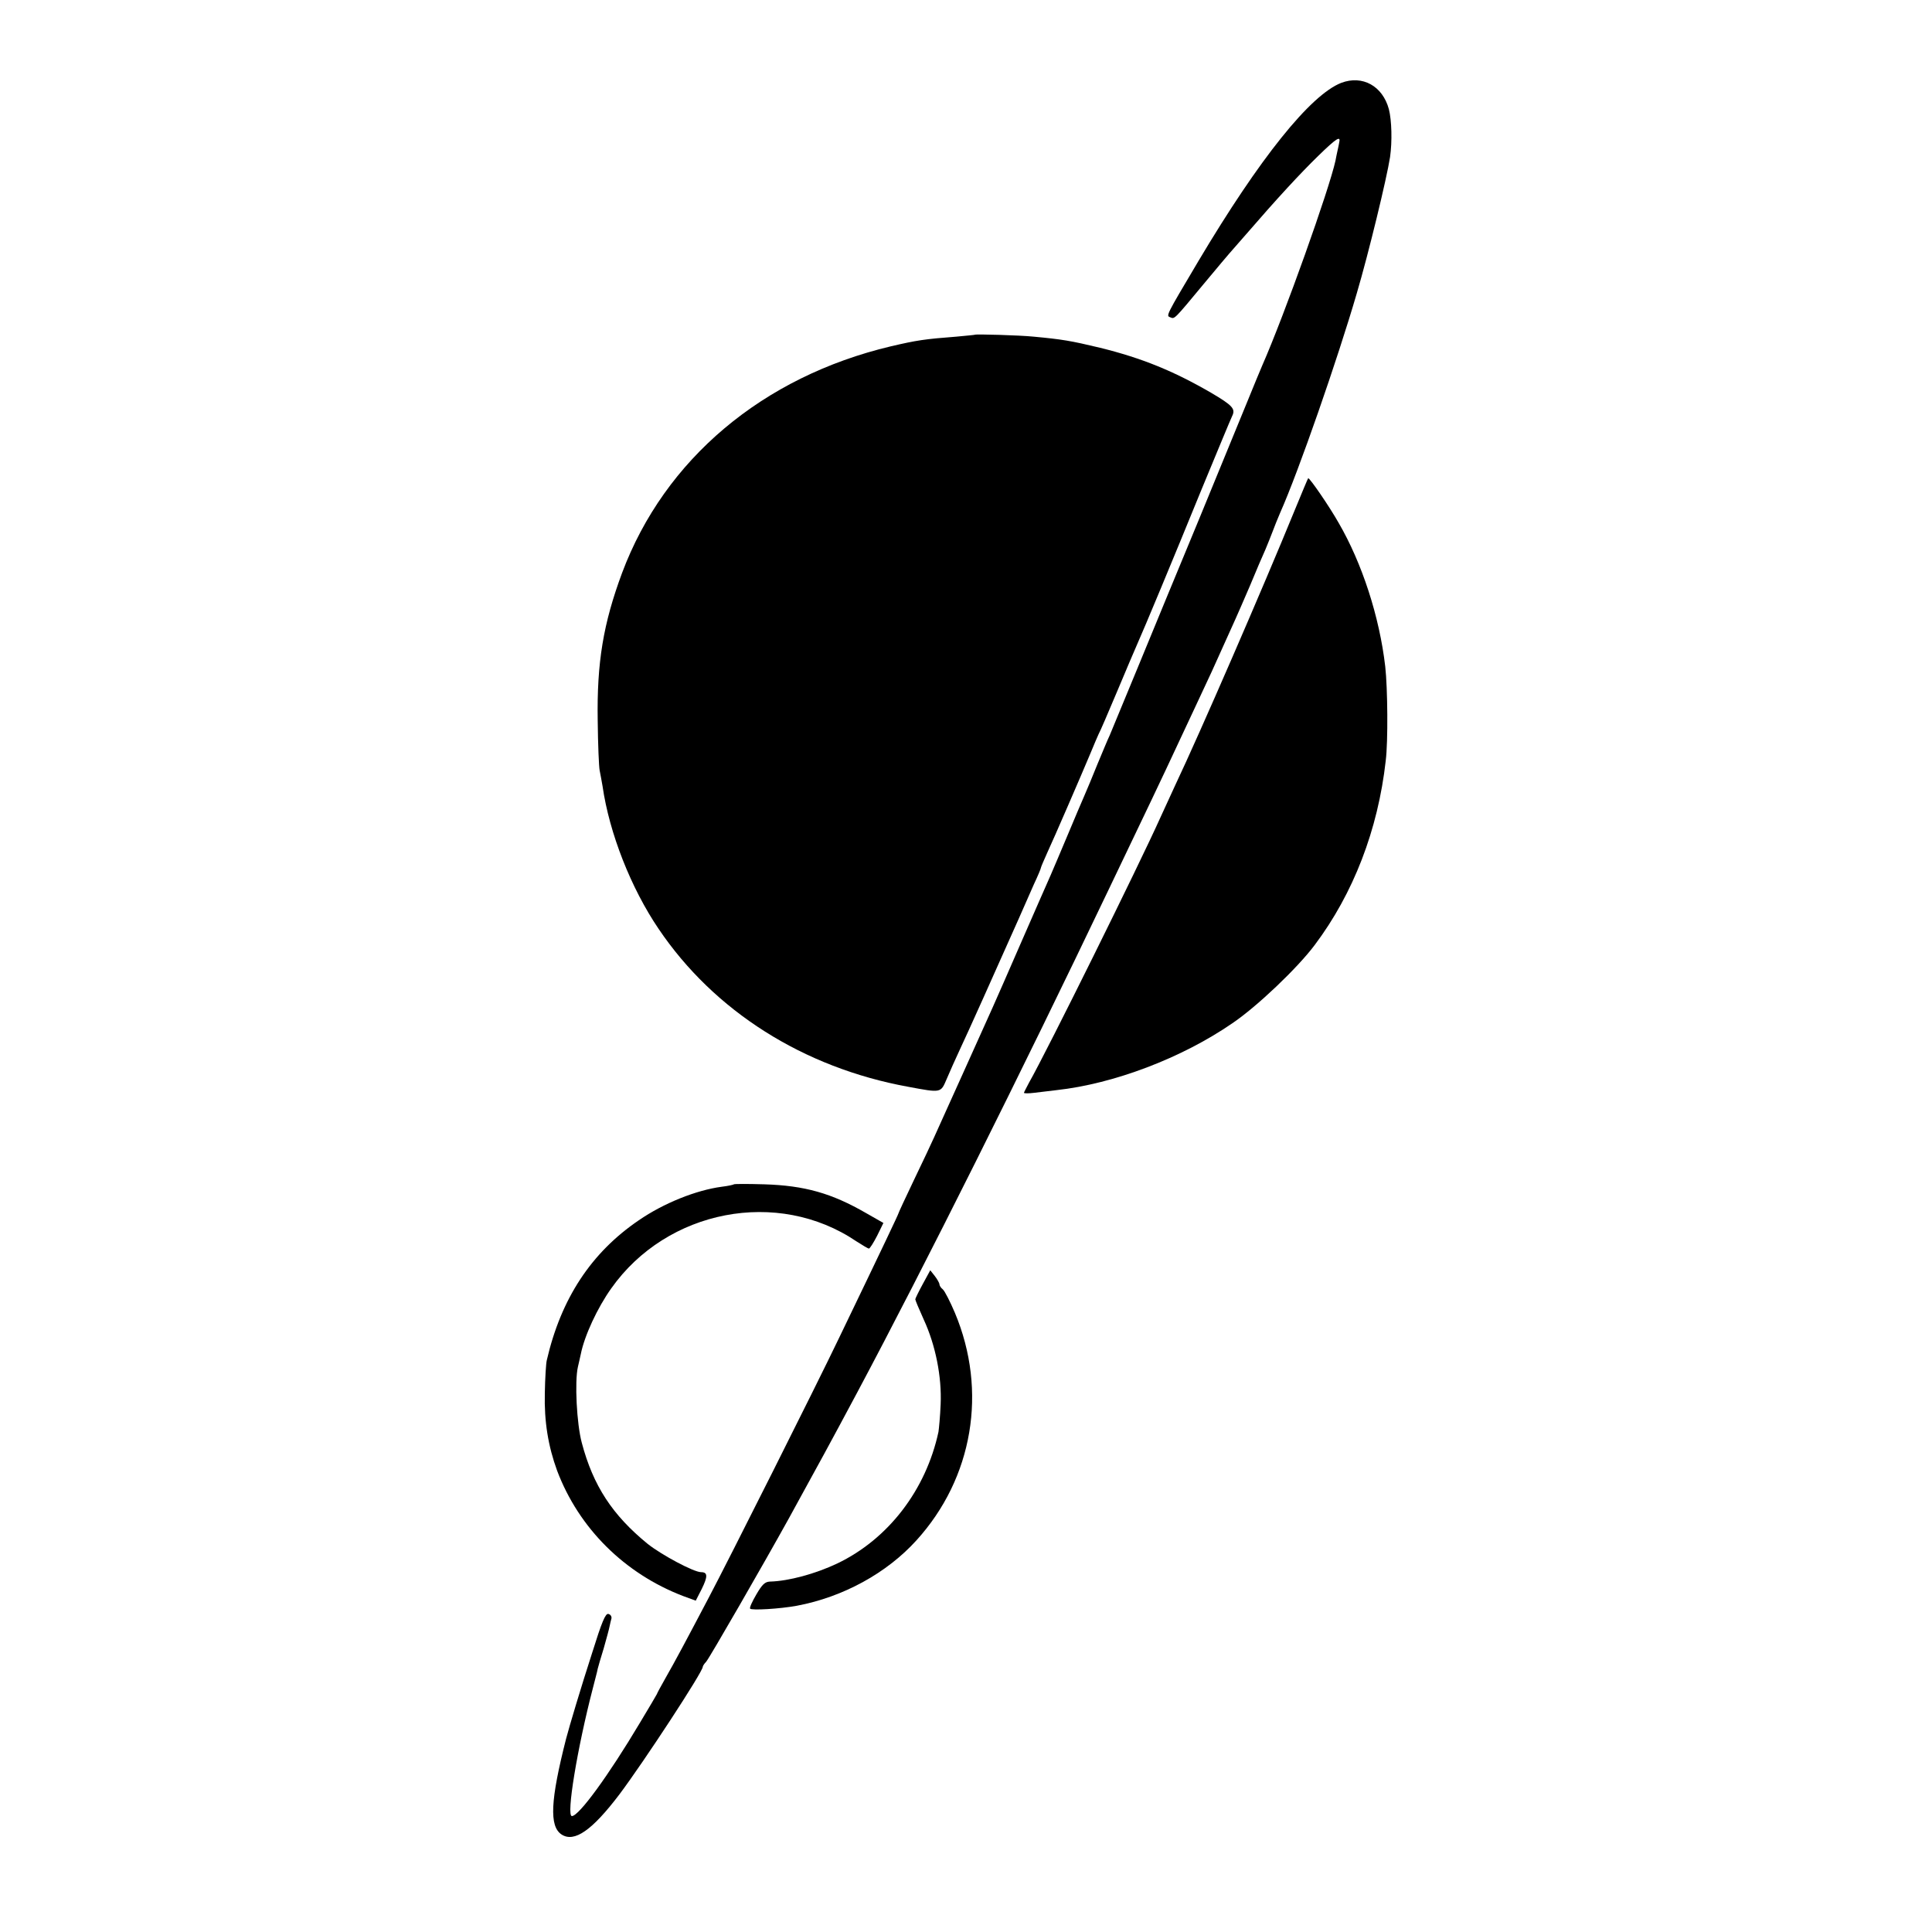
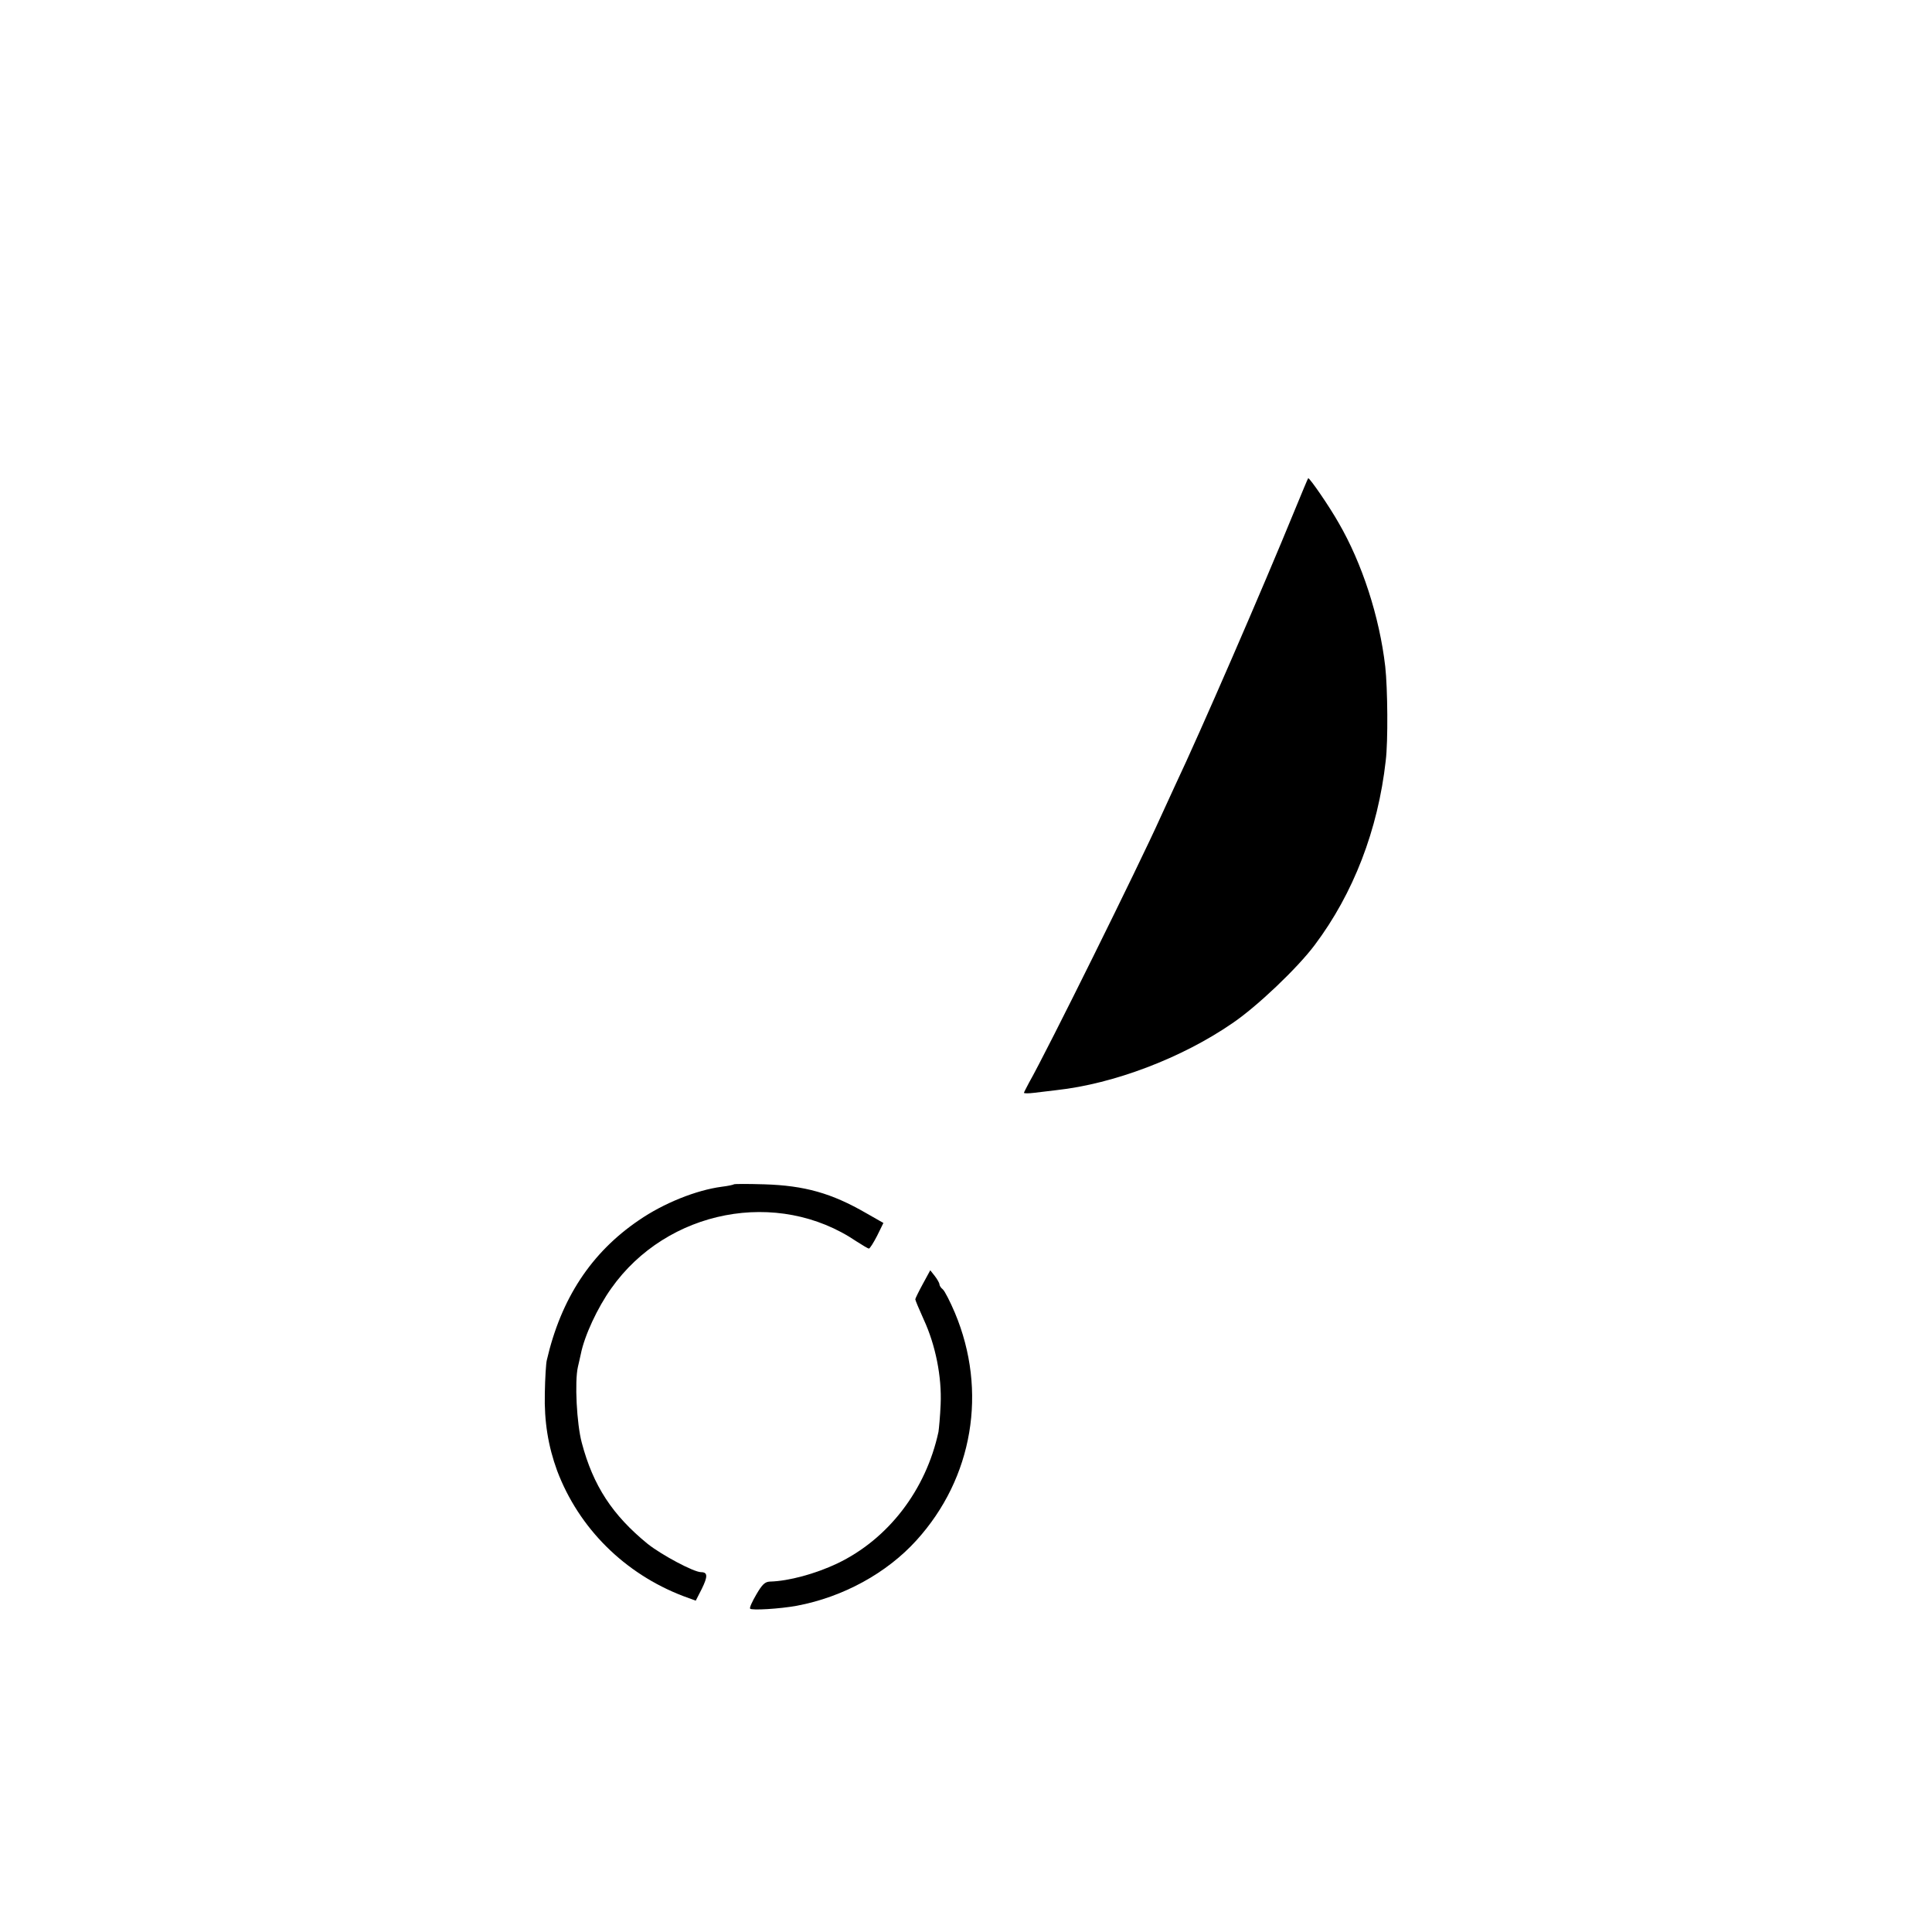
<svg xmlns="http://www.w3.org/2000/svg" version="1.0" width="800pt" height="800pt" viewBox="0 0 800 800" preserveAspectRatio="xMidYMid meet">
  <g transform="translate(0,800) scale(0.1,-0.1)" fill="#000000" stroke="none">
-     <path d="M5554 7657 c-128 -50 -338 -312 -591 -737 -137 -231 -135 -227 -117 -234 18 -7 13 -13 139 139 55 66 102 122 105 125 3 3 34 39 70 80 127 147 224 252 298 324 78 76 95 86 87 54 -2 -13 -10 -45 -15 -73 -26 -119 -210 -636 -304 -850 -7 -16 -36 -86 -64 -155 -28 -69 -116 -282 -195 -475 -80 -192 -193 -467 -252 -610 -59 -143 -113 -273 -120 -290 -8 -16 -30 -70 -51 -120 -20 -49 -44 -108 -54 -130 -10 -22 -41 -96 -70 -165 -29 -68 -60 -143 -70 -165 -10 -22 -66 -150 -125 -285 -119 -273 -107 -245 -240 -540 -53 -118 -106 -234 -116 -257 -10 -23 -48 -103 -84 -178 -36 -75 -65 -138 -65 -140 0 -3 -61 -132 -248 -520 -91 -190 -454 -913 -537 -1070 -91 -173 -140 -265 -179 -333 -20 -35 -36 -65 -36 -67 0 -1 -32 -55 -71 -120 -130 -218 -252 -385 -281 -385 -24 0 22 280 87 530 9 36 19 72 20 80 2 8 13 47 25 85 11 39 22 79 24 90 2 11 6 26 8 34 1 8 -4 16 -13 18 -12 3 -27 -33 -67 -161 -46 -142 -95 -306 -108 -356 -65 -255 -70 -362 -19 -396 53 -35 127 17 240 166 102 136 345 507 345 528 0 3 6 13 14 21 14 16 238 405 341 591 134 244 167 304 284 523 281 527 681 1328 1041 2082 26 55 76 159 110 230 88 183 176 370 255 540 18 39 46 99 63 135 26 57 49 108 97 215 8 17 35 80 61 140 25 61 54 128 64 150 9 22 23 56 30 75 7 19 21 54 31 77 77 173 238 637 317 908 49 166 124 475 138 565 9 64 7 151 -5 198 -26 96 -109 142 -197 109z" />
-     <path d="M4037 6614 c-1 -1 -36 -4 -77 -8 -131 -10 -164 -15 -271 -40 -531 -126 -937 -468 -1113 -938 -78 -210 -105 -371 -101 -613 1 -99 5 -191 8 -205 3 -14 8 -43 12 -65 28 -195 118 -423 232 -591 230 -341 600 -575 1033 -654 139 -26 135 -26 160 32 12 29 37 84 55 123 30 63 150 331 243 540 19 44 48 108 63 143 16 34 29 65 29 68 0 3 12 31 26 62 31 67 140 319 179 412 15 36 30 72 34 80 5 8 39 87 76 175 37 88 75 178 85 200 29 65 140 331 264 635 65 157 122 295 128 307 15 30 2 44 -86 96 -157 91 -287 144 -461 187 -121 29 -157 35 -275 46 -58 6 -239 11 -243 8z" />
    <path d="M5361 5887 c-132 -323 -393 -924 -494 -1137 -19 -41 -47 -102 -62 -135 -87 -194 -471 -970 -544 -1098 -11 -21 -21 -40 -21 -42 0 -3 19 -3 43 0 23 3 65 8 92 11 237 26 519 133 728 277 102 69 270 229 341 324 160 213 262 477 294 763 10 80 8 300 -2 390 -24 207 -96 428 -193 595 -39 69 -119 185 -126 185 -1 0 -26 -60 -56 -133z" />
    <path d="M3039 3096 c-2 -2 -25 -7 -50 -10 -106 -14 -241 -68 -344 -139 -197 -134 -322 -324 -381 -580 -3 -12 -7 -73 -8 -136 -3 -117 14 -220 51 -321 90 -238 279 -426 522 -519 l52 -19 25 49 c25 51 25 69 -3 69 -30 0 -163 71 -221 117 -146 119 -226 241 -273 419 -21 78 -30 254 -16 314 3 14 9 38 12 53 15 76 69 192 126 272 231 327 690 415 1015 195 25 -16 48 -30 52 -30 4 0 19 24 34 53 l26 53 -72 41 c-142 82 -254 114 -422 119 -67 2 -123 2 -125 0z" />
    <path d="M3821 2683 c-17 -31 -31 -60 -31 -63 0 -4 16 -42 35 -84 49 -106 75 -237 70 -351 -2 -49 -7 -101 -9 -114 -52 -241 -208 -444 -419 -545 -91 -43 -201 -73 -279 -75 -21 -1 -32 -12 -56 -53 -17 -29 -29 -55 -26 -59 5 -8 124 -1 194 12 191 36 372 135 495 271 234 258 295 618 159 942 -20 47 -42 90 -50 97 -8 6 -14 16 -14 21 0 5 -9 21 -19 34 l-19 24 -31 -57z" />
  </g>
</svg>